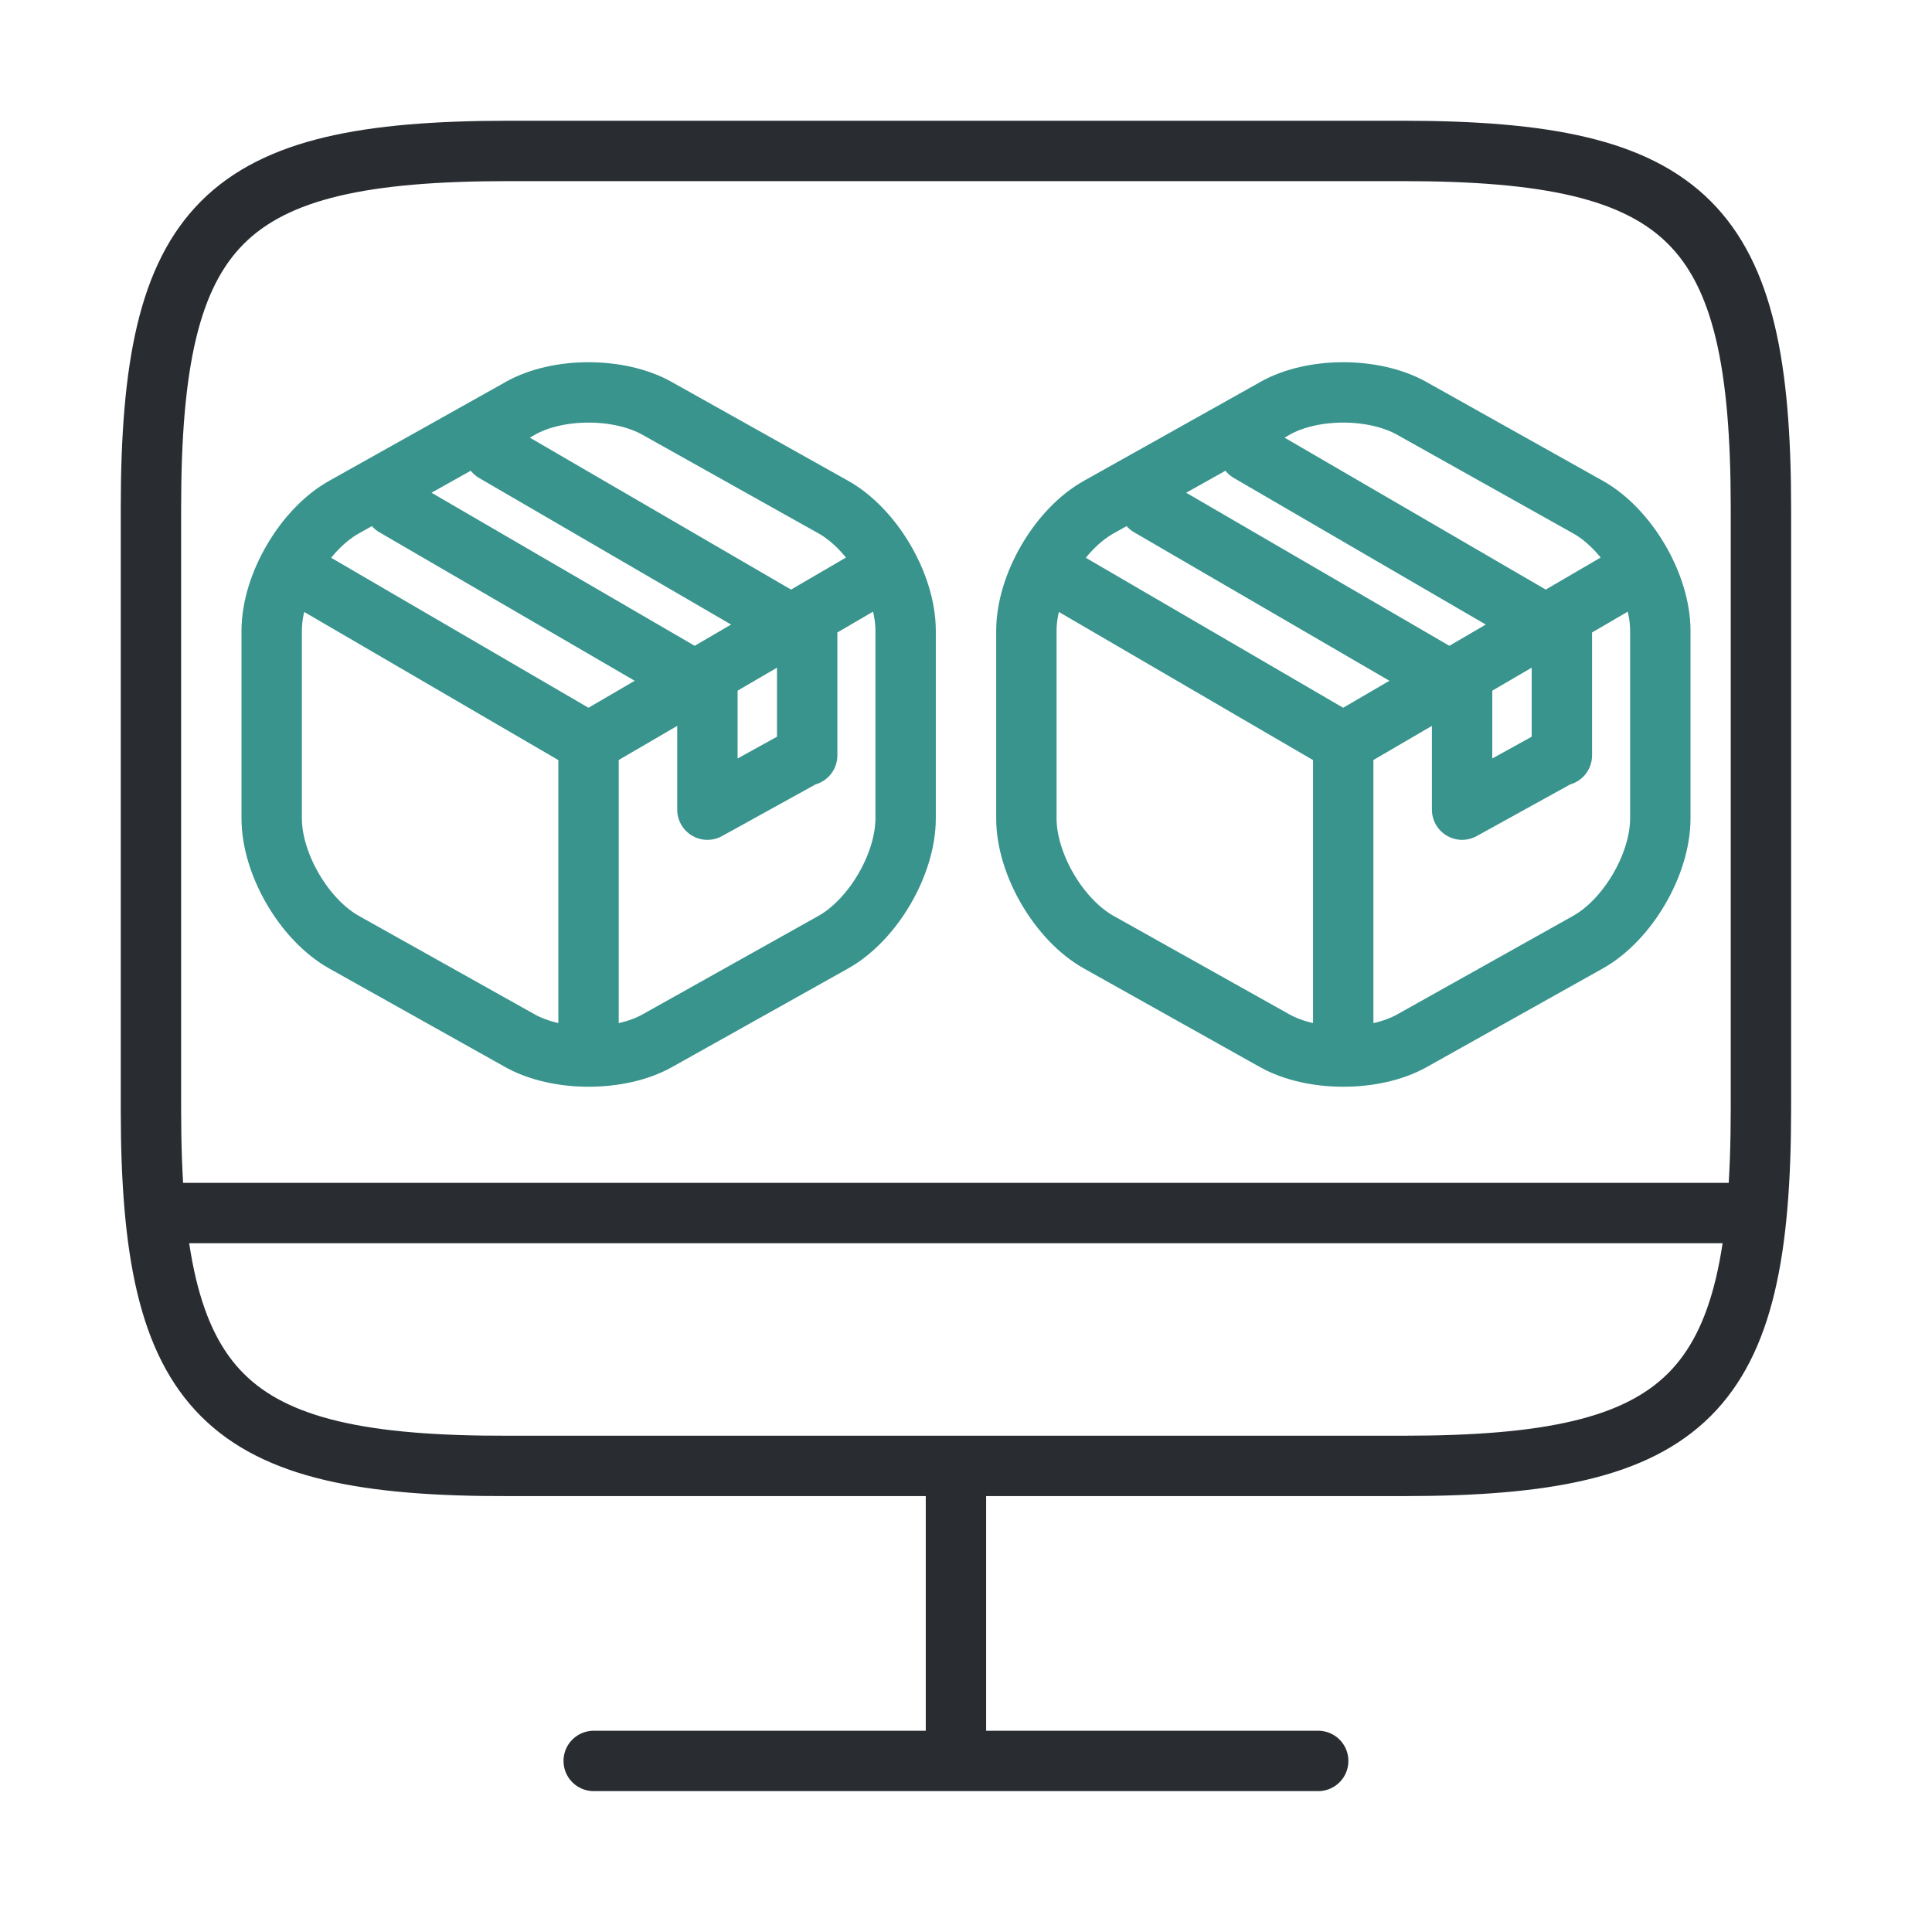
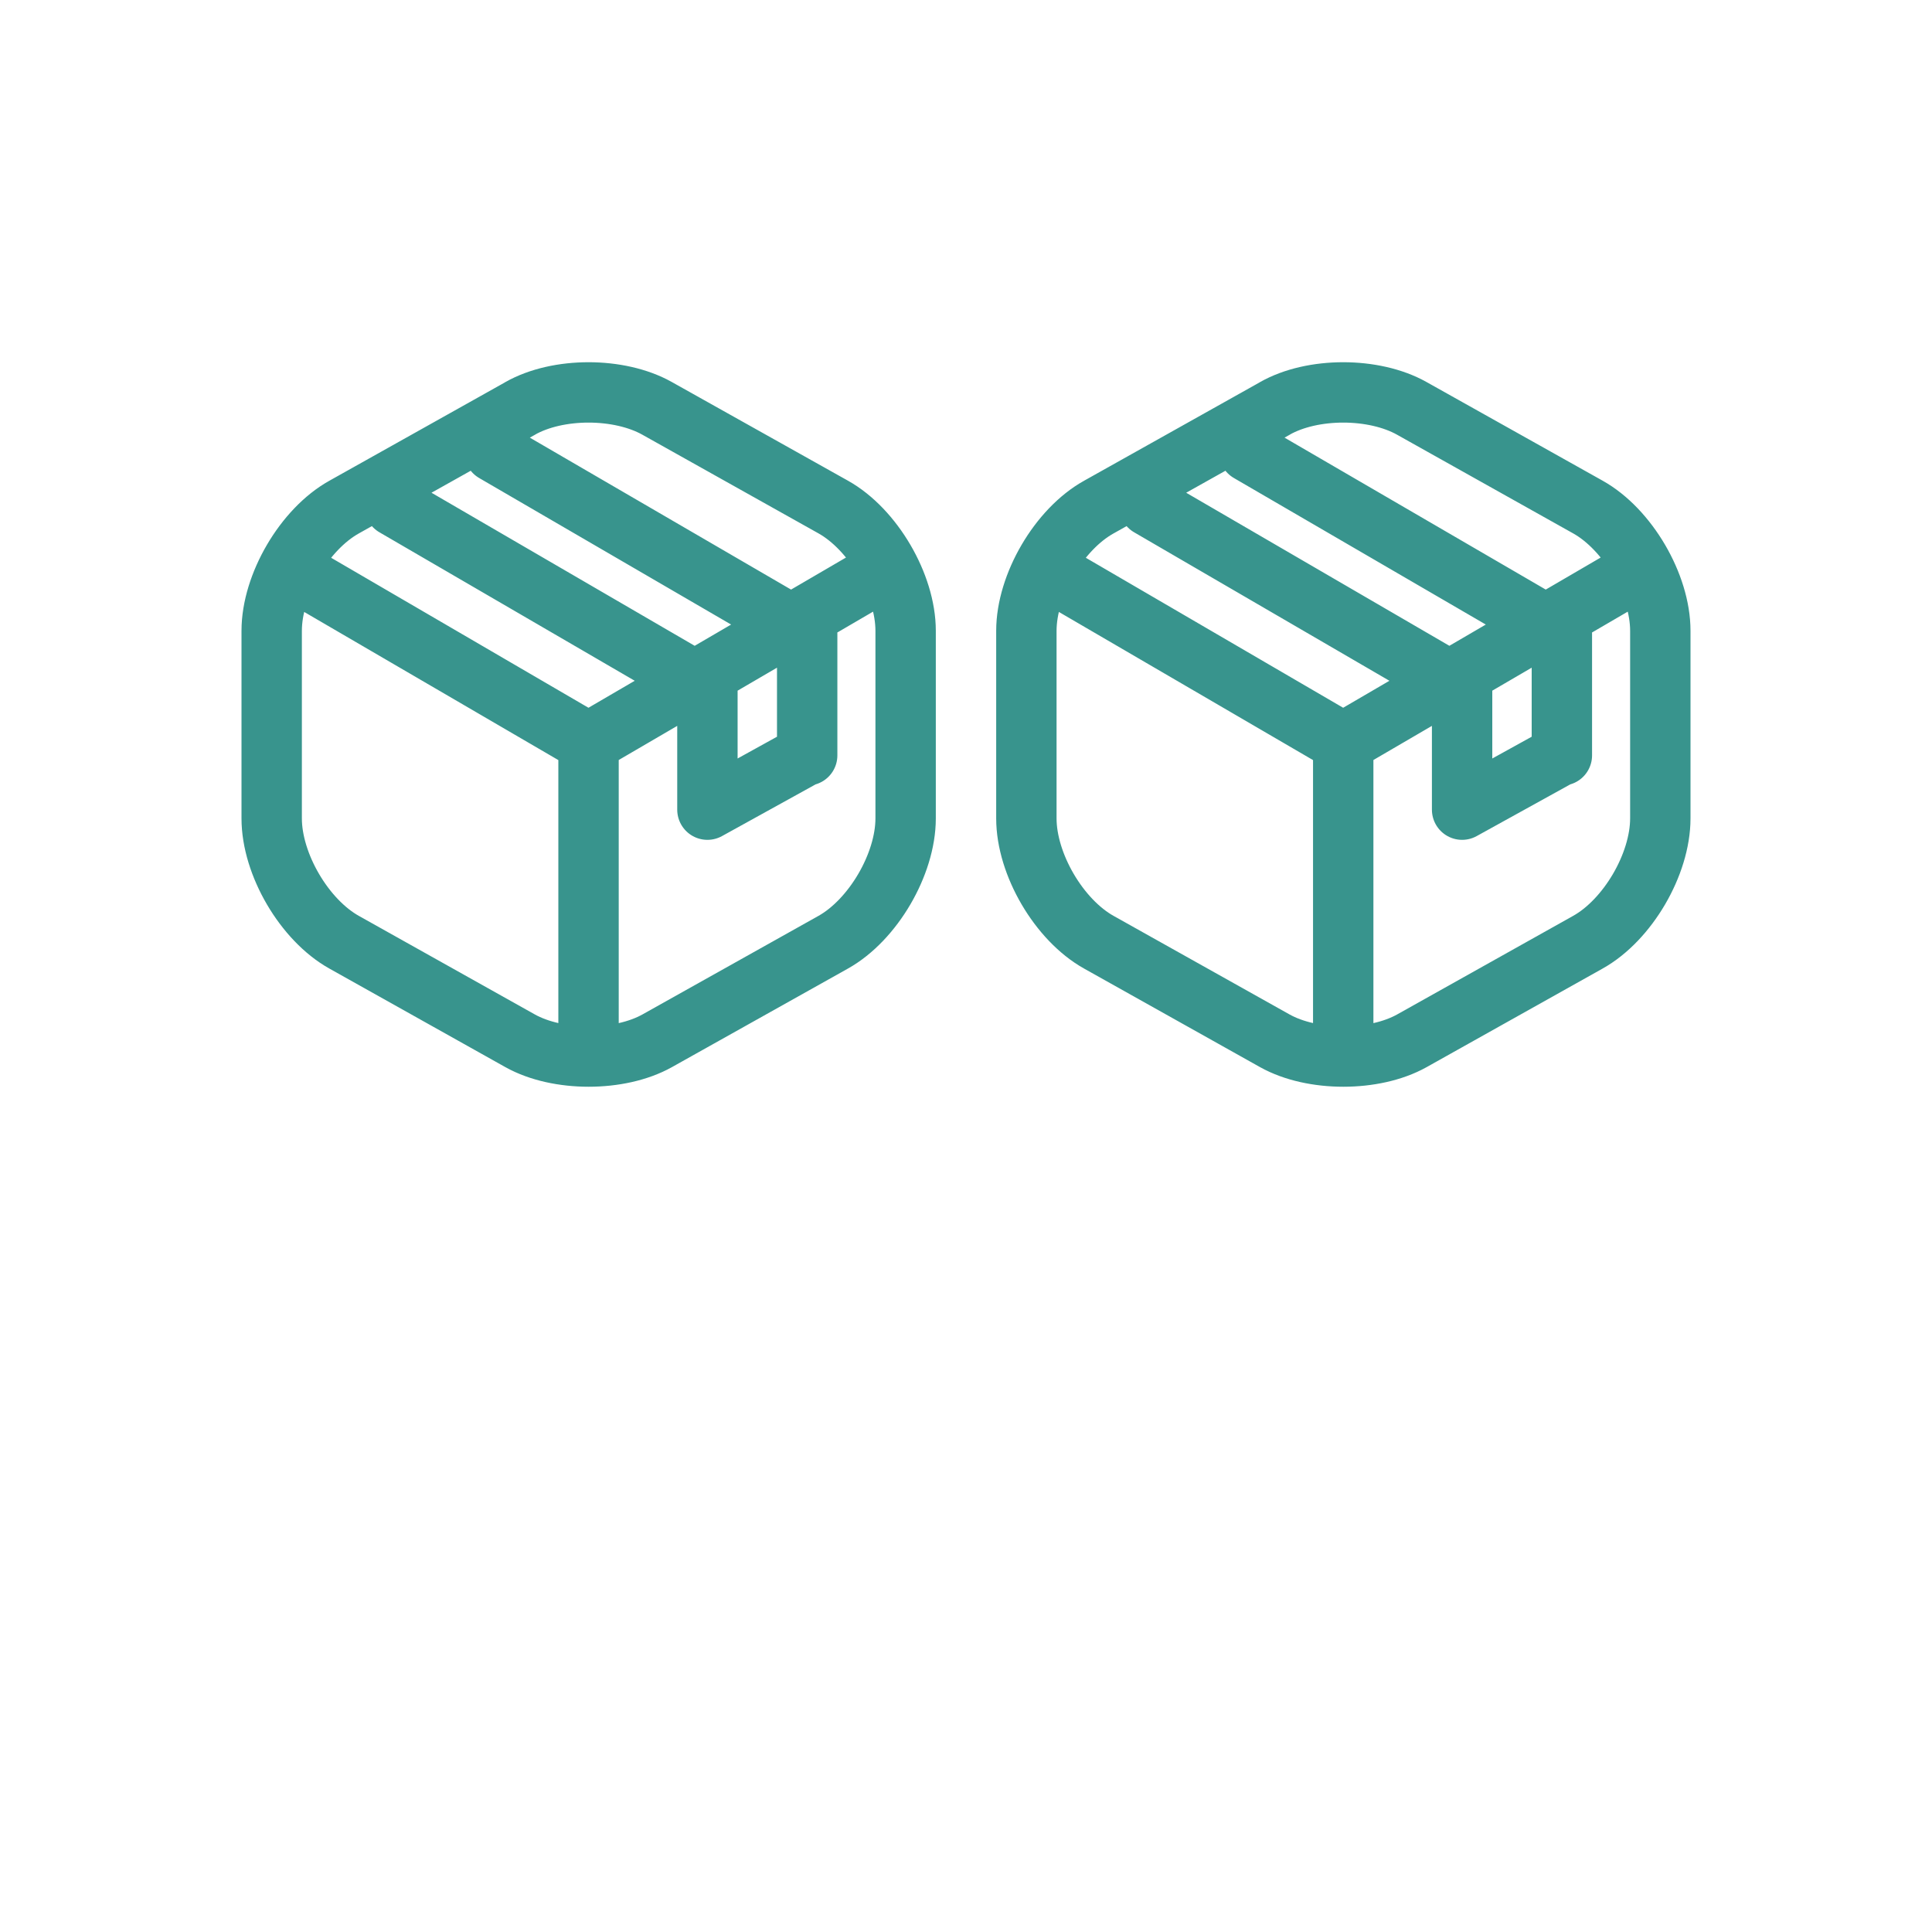
<svg xmlns="http://www.w3.org/2000/svg" width="64" height="64" fill="none" viewBox="0 0 64 64">
-   <path stroke="#292D32" stroke-linecap="round" stroke-linejoin="round" stroke-width="2" d="M31.667 48.587v9.746M5.139 40.183h52.722m-38.194 18.15h24M16.84 5h29.627c9.493 0 11.866 2.373 11.866 11.84v19.88c0 9.493-2.373 11.84-11.84 11.84H16.84C7.373 48.587 5 46.213 5 36.747V16.84C5 7.373 7.373 5 16.84 5Z" />
  <path stroke="#38948D" stroke-linecap="round" stroke-linejoin="round" stroke-width="2" d="m9.852 18.983 9.642 5.62 9.578-5.587m-9.576 15.552v-9.975m7.243.43v-.029M16.375 14.97l10.364 6.028v3.997m-13.668-8.227 10.363 6.027v4.026l3.305-1.826m-9.505-11.466-5.832 3.267C10.082 17.53 9 19.379 9 20.897v6.214c0 1.518 1.081 3.366 2.402 4.103l5.832 3.266c1.245.693 3.287.693 4.532 0l5.832-3.266C28.918 30.477 30 28.629 30 27.11v-6.214c0-1.518-1.081-3.365-2.402-4.102l-5.832-3.267c-1.256-.704-3.287-.704-4.532 0Zm17.618 5.454 9.642 5.62 9.578-5.587m-9.576 15.552v-9.975m7.243.43v-.029M41.376 14.97l10.363 6.028v3.997m-13.668-8.227 10.363 6.027v4.026l3.305-1.826m-9.505-11.466-5.831 3.267C35.08 17.53 34 19.379 34 20.897v6.214c0 1.518 1.081 3.366 2.403 4.103l5.831 3.266c1.245.693 3.287.693 4.532 0l5.831-3.266C53.92 30.477 55 28.629 55 27.11v-6.214c0-1.518-1.081-3.365-2.403-4.102l-5.831-3.267c-1.256-.704-3.287-.704-4.532 0Z" />
</svg>